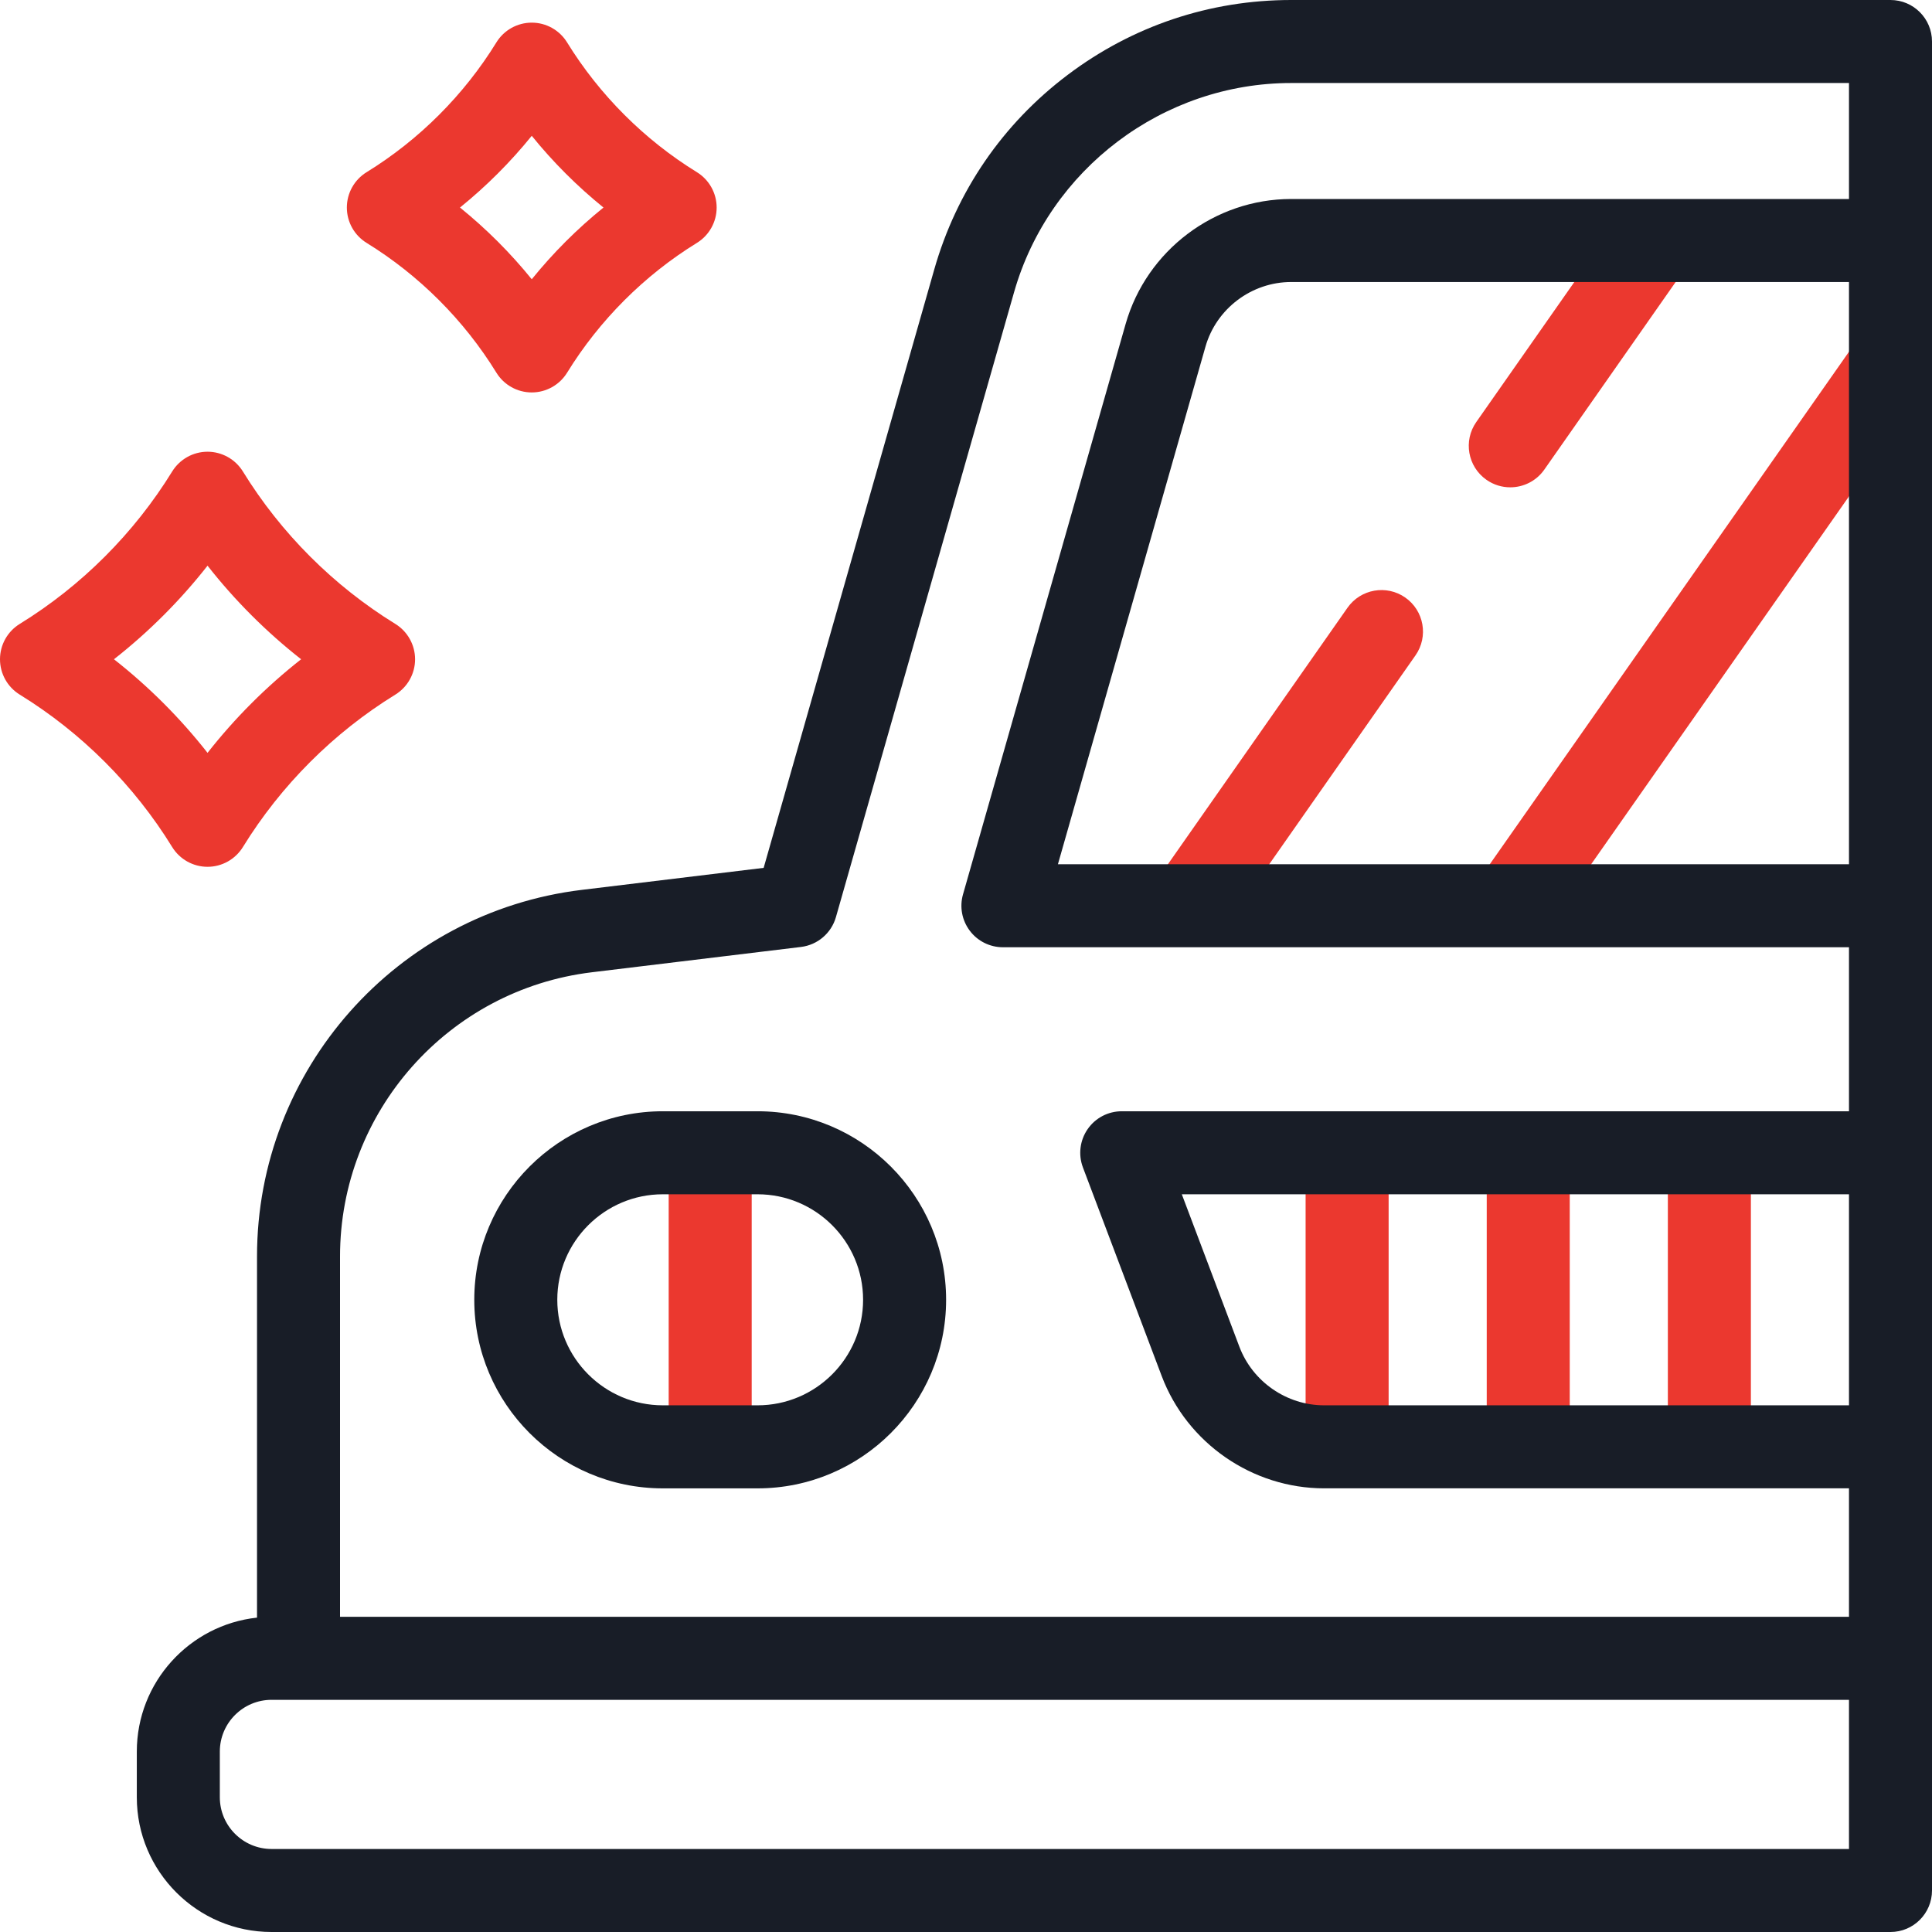
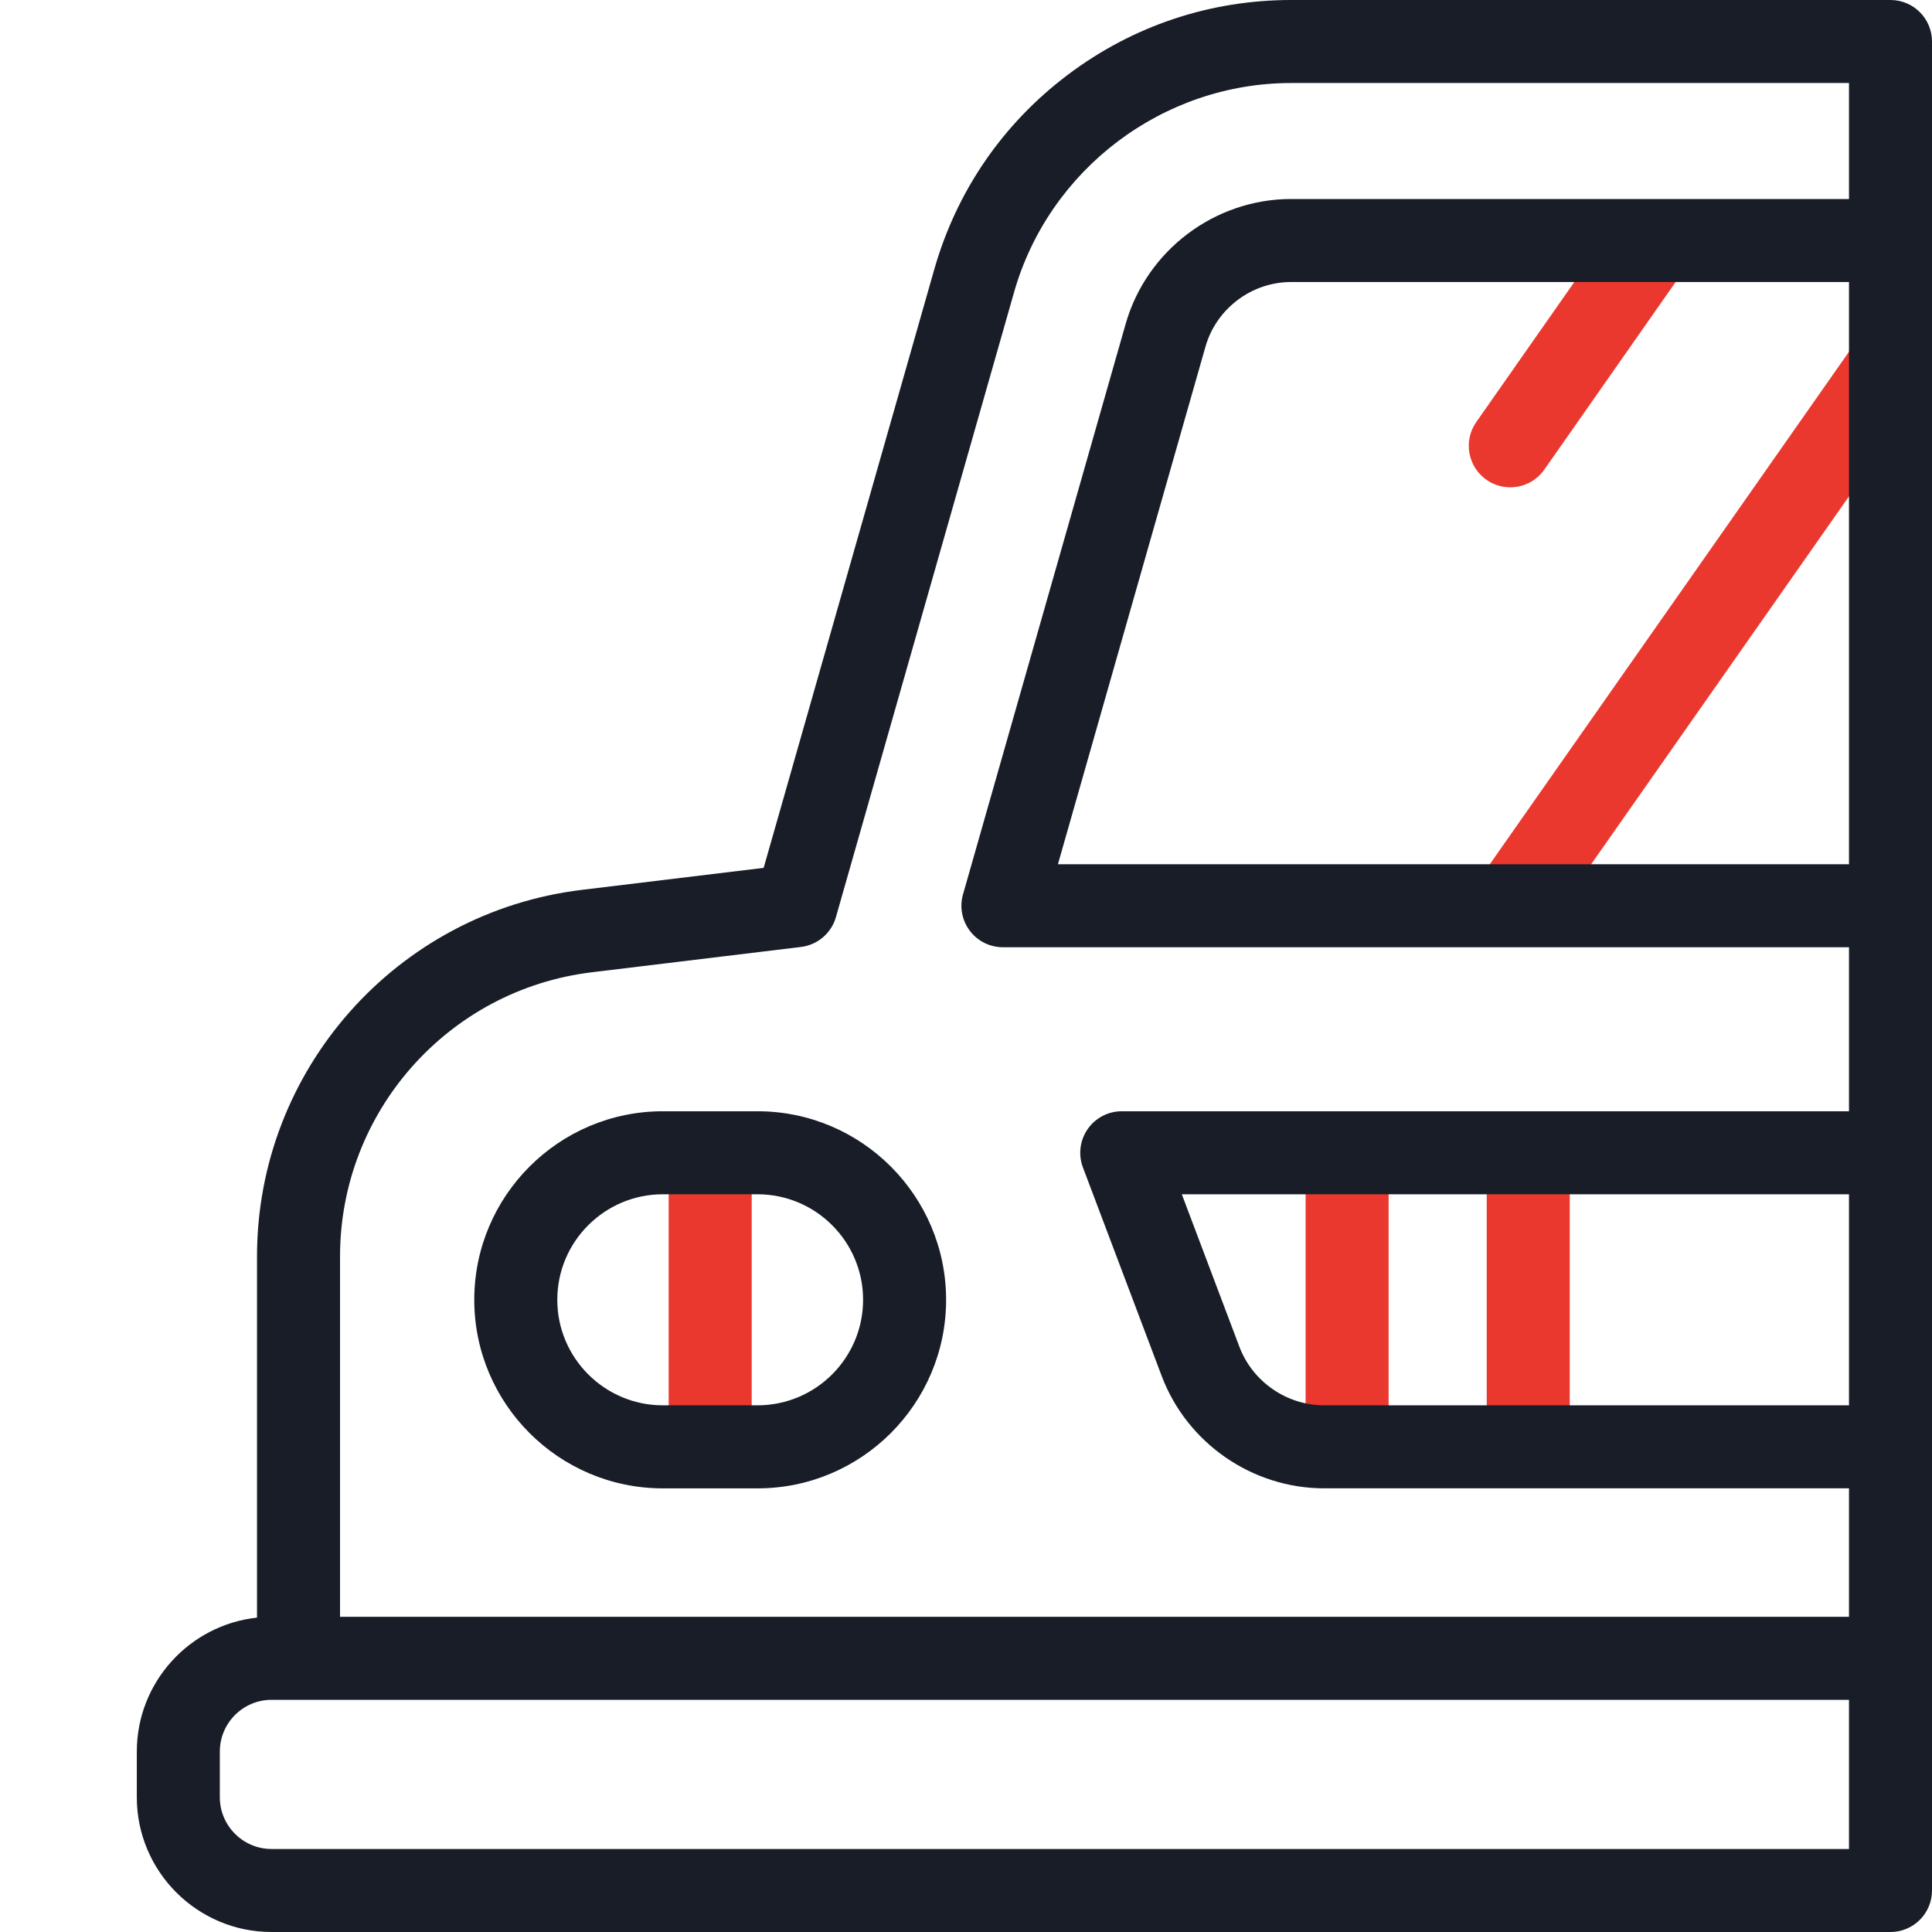
<svg xmlns="http://www.w3.org/2000/svg" width="64" height="64" viewBox="0 0 64 64" fill="none">
  <g clip-path="url(#clip0_63_7864)">
    <path d="M22.151 38.187H24.901V47.928H22.151V38.187Z" fill="#EB382F" />
-     <path d="M55.25 38.187H58V47.929H55.25V38.187Z" fill="#EB382F" />
    <path d="M49.25 38.187H52V47.929H49.25V38.187Z" fill="#EB382F" />
    <path d="M43.25 38.187H46V47.929H43.25V38.187Z" fill="#EB382F" />
-     <path d="M23.74 6.875C23.74 6.398 23.492 5.955 23.086 5.704C21.345 4.632 19.858 3.145 18.785 1.404C18.535 0.998 18.092 0.75 17.615 0.75C17.137 0.75 16.694 0.998 16.444 1.404C15.372 3.145 13.885 4.632 12.144 5.704C11.737 5.954 11.49 6.398 11.49 6.875C11.49 7.352 11.737 7.795 12.144 8.046C13.885 9.118 15.372 10.605 16.444 12.346C16.694 12.752 17.137 13 17.615 13C18.092 13 18.535 12.752 18.786 12.346C19.858 10.605 21.345 9.118 23.086 8.046C23.492 7.796 23.74 7.352 23.74 6.875ZM17.615 9.251C16.909 8.379 16.11 7.581 15.238 6.875C16.11 6.169 16.909 5.371 17.615 4.499C18.32 5.371 19.119 6.169 19.991 6.875C19.119 7.581 18.32 8.379 17.615 9.251Z" fill="#EB382F" />
-     <path d="M13.096 20.668C11.051 19.409 9.305 17.663 8.046 15.618C7.795 15.212 7.352 14.964 6.875 14.964C6.398 14.964 5.955 15.212 5.704 15.618C4.445 17.663 2.699 19.409 0.654 20.668C0.247 20.919 0 21.362 0 21.839C0 22.316 0.247 22.759 0.654 23.01C2.699 24.269 4.445 26.015 5.704 28.06C5.954 28.466 6.398 28.714 6.875 28.714C7.352 28.714 7.795 28.466 8.046 28.06C9.305 26.015 11.051 24.269 13.096 23.01C13.502 22.76 13.75 22.316 13.75 21.839C13.75 21.362 13.502 20.919 13.096 20.668ZM6.875 24.939C5.971 23.787 4.927 22.743 3.775 21.839C4.927 20.935 5.971 19.891 6.875 18.739C7.779 19.891 8.823 20.935 9.975 21.839C8.823 22.743 7.779 23.787 6.875 24.939Z" fill="#EB382F" />
-     <path d="M46.552 19.795C45.93 19.36 45.073 19.511 44.637 20.133L38.314 29.164L40.566 30.741L46.89 21.71C47.325 21.088 47.174 20.231 46.552 19.795Z" fill="#EB382F" />
    <path d="M49.242 15.895C49.482 16.063 49.757 16.143 50.029 16.143C50.462 16.143 50.889 15.939 51.157 15.557L55.814 8.905L53.562 7.328L48.904 13.98C48.468 14.602 48.619 15.459 49.242 15.895Z" fill="#EB382F" />
    <path d="M48.93 29.23L61.524 11.261L63.776 12.839L51.182 30.808L48.93 29.23Z" fill="#EB382F" />
    <path d="M25.095 36.812H21.957C18.513 36.812 15.711 39.614 15.711 43.058C15.711 46.502 18.513 49.304 21.957 49.304H25.095C28.539 49.304 31.341 46.502 31.341 43.058C31.341 39.614 28.539 36.812 25.095 36.812ZM25.095 46.553H21.957C20.029 46.553 18.461 44.985 18.461 43.057C18.461 41.13 20.029 39.562 21.957 39.562H25.095C27.023 39.562 28.591 41.13 28.591 43.057C28.591 44.985 27.023 46.553 25.095 46.553Z" fill="#181D27" />
    <path d="M62.625 0H42.773C40.078 0 37.517 0.858 35.366 2.482C33.215 4.105 31.688 6.333 30.949 8.924L25.297 28.749L19.274 29.478C13.14 30.221 8.514 35.441 8.514 41.619V53.586C6.279 53.827 4.532 55.725 4.532 58.024V59.536C4.532 61.997 6.535 64 8.996 64H62.625C63.384 64 64 63.384 64 62.625V1.375C64 0.616 63.384 0 62.625 0ZM61.25 61.25H8.996C8.051 61.25 7.282 60.481 7.282 59.536V58.024C7.282 57.078 8.051 56.309 8.996 56.309H9.89H61.25V61.25ZM61.25 46.553H43.865C42.624 46.553 41.495 45.773 41.056 44.612L39.149 39.562H61.25V46.553ZM61.25 28.629H35.045L39.932 11.486C40.292 10.223 41.461 9.342 42.773 9.342H61.25V28.629ZM61.25 6.592H42.773C40.239 6.592 37.983 8.294 37.288 10.732L31.901 29.627C31.782 30.042 31.866 30.488 32.126 30.832C32.385 31.177 32.792 31.379 33.223 31.379H61.25V36.812H37.16C36.708 36.812 36.285 37.033 36.029 37.405C35.772 37.776 35.714 38.25 35.873 38.672L38.483 45.583C39.324 47.809 41.486 49.303 43.865 49.303H61.25V53.559H11.264V41.619C11.264 36.83 14.85 32.784 19.604 32.208L26.534 31.369C27.083 31.302 27.539 30.913 27.691 30.381L33.593 9.678C34.756 5.599 38.531 2.75 42.773 2.75H61.25V6.592Z" fill="#181D27" />
  </g>
  <defs>
    <clipPath id="clip0_63_7864">
      <rect width="64" height="64" fill="white" />
    </clipPath>
  </defs>
</svg>